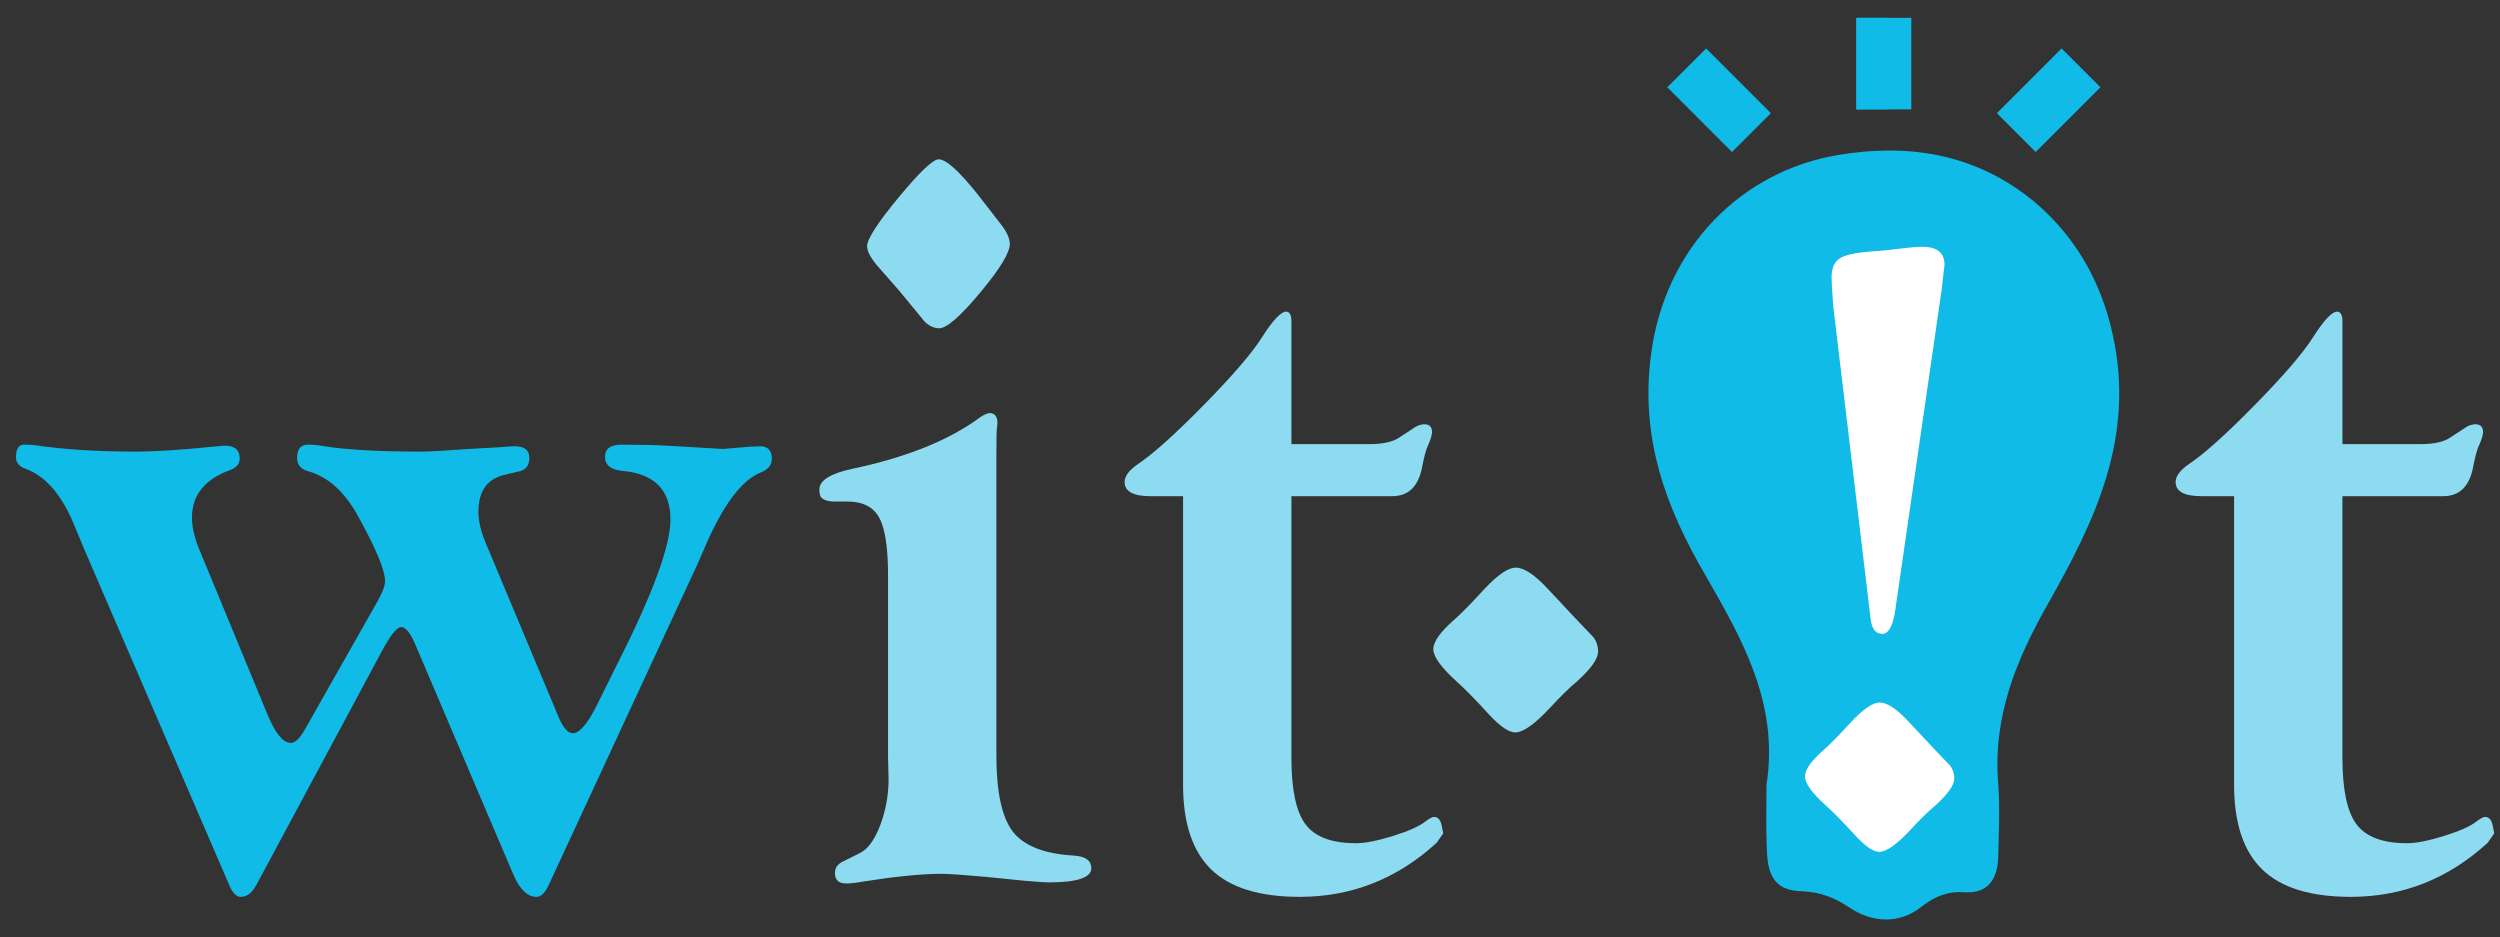
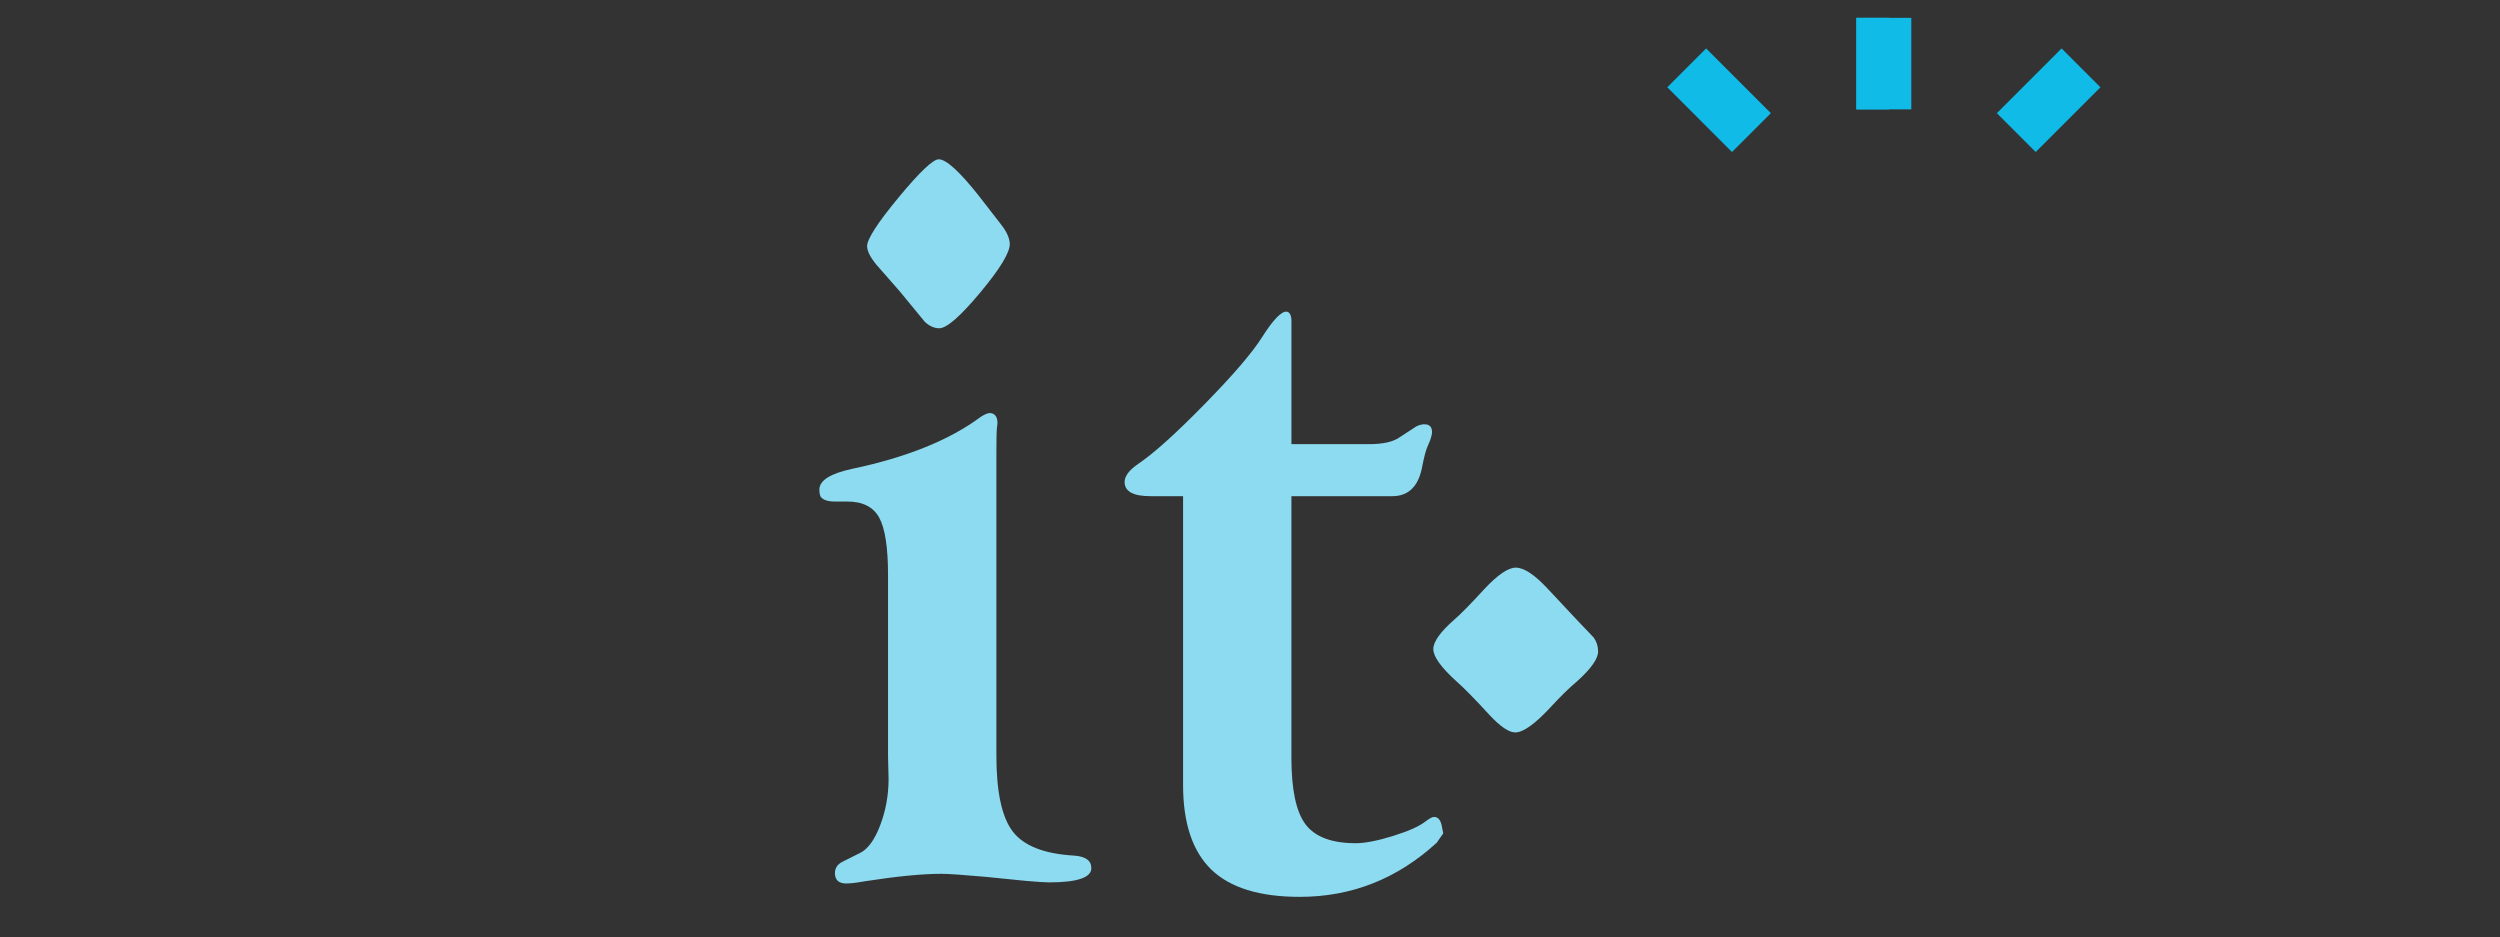
<svg xmlns="http://www.w3.org/2000/svg" version="1.1" id="レイヤー_1" x="0px" y="0px" width="403.514px" height="151.281px" viewBox="0 0 403.514 151.281" enable-background="new 0 0 403.514 151.281" xml:space="preserve">
  <rect x="0" y="0" width="403.514" height="151.281" fill="#333333" stroke="none" />
  <g>
    <g>
      <path fill="#8DDBF0" d="M160.823,72.97v48.971c0,5.874,0.877,9.962,2.638,12.267c1.762,2.303,5.039,3.599,9.83,3.886    c1.904,0.118,2.857,0.795,2.857,2.031c0,1.53-2.286,2.298-6.857,2.298c-0.577,0-1.817-0.081-3.729-0.245l-6.505-0.652    c-3.591-0.323-5.962-0.487-7.117-0.487c-3.065,0-7.204,0.403-12.404,1.213c-1.275,0.229-2.257,0.346-2.949,0.346    c-1.218,0-1.823-0.561-1.823-1.687c0-0.77,0.375-1.362,1.126-1.776l2.942-1.468c1.271-0.635,2.351-2.13,3.244-4.489    s1.345-4.834,1.345-7.424l-0.086-3.625V92.863c0-4.489-0.479-7.597-1.432-9.323c-0.953-1.726-2.667-2.59-5.148-2.59h-1.991    c-1.098,0-1.848-0.233-2.252-0.704c-0.173-0.235-0.26-0.646-0.26-1.232c0-1.466,1.768-2.581,5.299-3.345    c8.803-1.848,15.724-4.646,20.763-8.398c0.635-0.402,1.125-0.605,1.472-0.605c0.809,0.058,1.212,0.604,1.212,1.641l-0.086,0.777    C160.852,69.601,160.823,70.896,160.823,72.97z M151.513,25.712c1.207,0,3.364,1.962,6.47,5.887l3.625,4.675    c0.859,1.098,1.322,2.108,1.379,3.03c0.058,1.385-1.524,4.013-4.745,7.879c-3.221,3.867-5.437,5.801-6.644,5.801    c-0.803,0-1.582-0.347-2.326-1.039l-4.059-4.935l-3.792-4.329c-0.98-1.212-1.466-2.193-1.466-2.944    c0-1.154,1.697-3.778,5.091-7.879C148.437,27.761,150.596,25.712,151.513,25.712z" />
      <path fill="#8DDBF0" d="M208.442,80.084v42.25c0,5.139,0.762,8.717,2.291,10.735c1.529,2.021,4.229,3.03,8.098,3.03    c1.501,0,3.504-0.392,6.016-1.173c2.511-0.782,4.26-1.566,5.24-2.347c0.636-0.481,1.098-0.724,1.386-0.724    c0.692,0,1.126,0.59,1.299,1.769l0.174,0.884l-1.045,1.504c-6.361,5.832-13.731,8.745-22.118,8.745    c-6.482,0-11.238-1.471-14.274-4.409c-3.035-2.938-4.554-7.493-4.554-13.662V80.084h-5.281c-2.771,0-4.155-0.765-4.155-2.289    c0-0.939,0.722-1.907,2.17-2.906c2.494-1.674,6.055-4.877,10.695-9.61c4.636-4.73,7.734-8.34,9.299-10.821    c1.789-2.827,3.116-4.212,3.982-4.156c0.461,0.058,0.721,0.491,0.779,1.299v20.086h12.554c2.251,0,3.896-0.375,4.936-1.125    l2.252-1.472c0.461-0.346,0.979-0.548,1.559-0.606c0.98-0.056,1.442,0.409,1.385,1.397c-0.058,0.521-0.26,1.163-0.605,1.917    c-0.348,0.699-0.692,1.979-1.038,3.838c-0.636,2.965-2.224,4.449-4.763,4.449H208.442z" />
-       <path fill="#8DDBF0" d="M378.081,80.084v42.25c0,5.139,0.763,8.717,2.292,10.735c1.529,2.021,4.23,3.03,8.099,3.03    c1.501,0,3.504-0.392,6.015-1.173c2.511-0.782,4.26-1.566,5.241-2.347c0.635-0.481,1.097-0.724,1.385-0.724    c0.693,0,1.126,0.59,1.299,1.769l0.173,0.884l-1.044,1.504c-6.36,5.832-13.73,8.745-22.118,8.745    c-6.481,0-11.237-1.471-14.274-4.409c-3.036-2.938-4.556-7.493-4.556-13.662V80.084h-5.28c-2.771,0-4.155-0.765-4.155-2.289    c0-0.939,0.721-1.907,2.17-2.906c2.493-1.674,6.055-4.877,10.695-9.61c4.637-4.73,7.735-8.34,9.3-10.821    c1.79-2.827,3.117-4.212,3.983-4.156c0.461,0.058,0.721,0.491,0.777,1.299v20.086h12.556c2.251,0,3.896-0.375,4.935-1.125    l2.251-1.472c0.462-0.346,0.981-0.548,1.559-0.606c0.981-0.056,1.443,0.409,1.387,1.397c-0.059,0.521-0.261,1.163-0.606,1.917    c-0.346,0.699-0.691,1.979-1.039,3.838c-0.635,2.965-2.222,4.449-4.762,4.449H378.081z" />
      <path fill="#8DDBF0" d="M244.644,91.619c1.324,0,3.032,1.12,5.123,3.362l4.508,4.814l2.981,3.134    c0.457,0.662,0.687,1.402,0.687,2.216c0,1.174-1.127,2.778-3.383,4.816c-1.18,0.968-2.638,2.395-4.377,4.279    c-2.465,2.647-4.334,3.975-5.611,3.975c-1.02,0-2.385-0.917-4.104-2.752c-2.333-2.547-4.13-4.383-5.397-5.502    c-2.483-2.243-3.726-3.976-3.726-5.198c0-1.172,1.099-2.725,3.289-4.662c1.121-0.967,2.754-2.624,4.894-4.969    C241.715,92.792,243.423,91.619,244.644,91.619z" />
    </g>
    <g>
-       <path fill="#10BBE8" d="M285.122,126.686c2.06-13.217-3.981-23.578-9.848-33.824c-6.368-10.905-10.642-22.191-8.758-35.867    c2.35-17.323,14.791-29.375,30.043-31.959c11.264-1.915,22.263-0.361,31.815,7.547c6.422,5.455,10.649,12.491,12.622,21.362    c3.716,16.727-2.941,30.242-10.446,43.52c-5.055,8.922-8.94,18.135-8.021,29.119c0.29,3.797,0.082,7.764,0,11.582    c-0.084,3.844-1.706,6.045-5.407,5.854c-2.623-0.213-4.787,0.597-7.033,2.367c-3.666,2.871-7.993,2.51-11.642,0.053    c-2.425-1.612-4.625-2.42-7.396-2.576c-4.087-0.057-5.706-1.92-5.859-6.509C285.013,133.729,285.122,130.248,285.122,126.686z" />
-       <path fill="#10BBE8" d="M112.538,91.146l-23.981,51.71c-0.577,1.268-1.243,1.902-1.992,1.902c-1.443,0-2.685-1.212-3.724-3.637    l-15.757-36.971c-0.81-1.961-1.589-2.942-2.338-2.942c-0.691,0-1.762,1.355-3.203,4.068L41.37,142.854    c-0.693,1.27-1.53,1.905-2.511,1.905c-0.693,0-1.299-0.606-1.818-1.815L13.664,88.812l-1.904-4.584    c-1.963-4.553-4.502-7.407-7.618-8.561c-1.039-0.355-1.56-0.975-1.56-1.86c0-1.355,0.434-2.036,1.296-2.036    c0.634,0,1.208,0.03,1.728,0.086c4.722,0.693,10.191,1.039,16.411,1.039c2.82,0,6.88-0.26,12.179-0.778    c1.036-0.115,1.754-0.174,2.159-0.174c1.496,0,2.273,0.649,2.332,1.948c0.057,0.886-0.434,1.536-1.473,1.948    c-4.155,1.5-6.233,4.062-6.233,7.69c0,1.612,0.435,3.428,1.303,5.443l10.857,26.271c1.272,3.109,2.547,4.665,3.822,4.665    c0.694,0,1.476-0.779,2.343-2.339l11.632-20.52c0.866-1.559,1.269-2.684,1.212-3.376c-0.059-1.724-1.443-5.054-4.155-9.994    c-2.195-4.134-4.906-6.661-8.139-7.582c-1.271-0.354-1.905-1.059-1.905-2.12c0-1.472,0.574-2.209,1.727-2.209    c0.863,0,1.757,0.086,2.678,0.26c3.745,0.577,8.957,0.866,15.637,0.866c1.209,0,3.771-0.143,7.688-0.433l4.663-0.26    c1.384-0.116,2.274-0.174,2.679-0.174c1.611,0,2.418,0.619,2.418,1.859c0,1.121-0.463,1.83-1.385,2.124l-2.857,0.691    c-2.655,0.69-3.983,2.678-3.983,5.962c0,1.498,0.436,3.254,1.304,5.27l11.72,27.996c0.694,1.611,1.447,2.418,2.259,2.418    c0.984,0,2.197-1.383,3.646-4.146l3.385-6.826c5.788-11.405,8.683-19.239,8.683-23.502c0-4.78-2.567-7.401-7.706-7.862    c-1.904-0.176-2.856-0.942-2.856-2.299c0-1.296,0.895-1.944,2.684-1.944c2.944,0,5.424,0.059,7.446,0.173l8.917,0.521l4.069-0.347    c0.922-0.057,1.558-0.087,1.904-0.087c1.269,0,1.904,0.679,1.904,2.033c0,1.001-0.606,1.739-1.818,2.209    c-3.116,1.269-6.146,5.36-9.091,12.28L112.538,91.146z" />
      <g>
        <path fill="#10BBE8" d="M299.631,17.655V2.879h5.275v14.775H299.631z" />
        <path fill="#10BBE8" d="M299.631,17.655V2.879h8.865v14.775H299.631z" />
        <path fill="#10BBE8" d="M279.556,24.536l-10.447-10.449l6.269-6.269l10.447,10.449L279.556,24.536z" />
        <path fill="#10BBE8" d="M339.019,14.087l-10.447,10.45l-6.269-6.27l10.446-10.45L339.019,14.087z" />
      </g>
    </g>
    <g>
-       <path fill="#FFFFFF" d="M303.381,113.391c1.2,0,2.747,1.016,4.642,3.048l4.087,4.363l2.701,2.84    c0.415,0.602,0.623,1.271,0.623,2.009c0,1.063-1.021,2.518-3.064,4.363c-1.069,0.878-2.393,2.171-3.972,3.879    c-2.229,2.401-3.925,3.603-5.085,3.603c-0.919,0-2.158-0.831-3.72-2.493c-2.111-2.31-3.74-3.973-4.891-4.987    c-2.249-2.031-3.373-3.602-3.373-4.709c0-1.062,0.992-2.471,2.979-4.226c1.016-0.878,2.493-2.378,4.433-4.502    C300.726,114.453,302.272,113.391,303.381,113.391z M313.424,46.551l-7.479,51.671c-0.369,2.724-1.085,4.086-2.147,4.086    c-1.062,0-1.685-0.809-1.868-2.424L295.9,49.46c-0.186-2.447-0.277-3.994-0.277-4.642c0-1.478,0.426-2.505,1.277-3.082    s2.566-0.958,5.145-1.143c1.474-0.092,2.878-0.231,4.213-0.416c1.843-0.231,3.179-0.346,4.007-0.346    c2.394,0,3.591,0.97,3.591,2.908l-0.216,1.87L313.424,46.551z" />
-     </g>
+       </g>
  </g>
</svg>